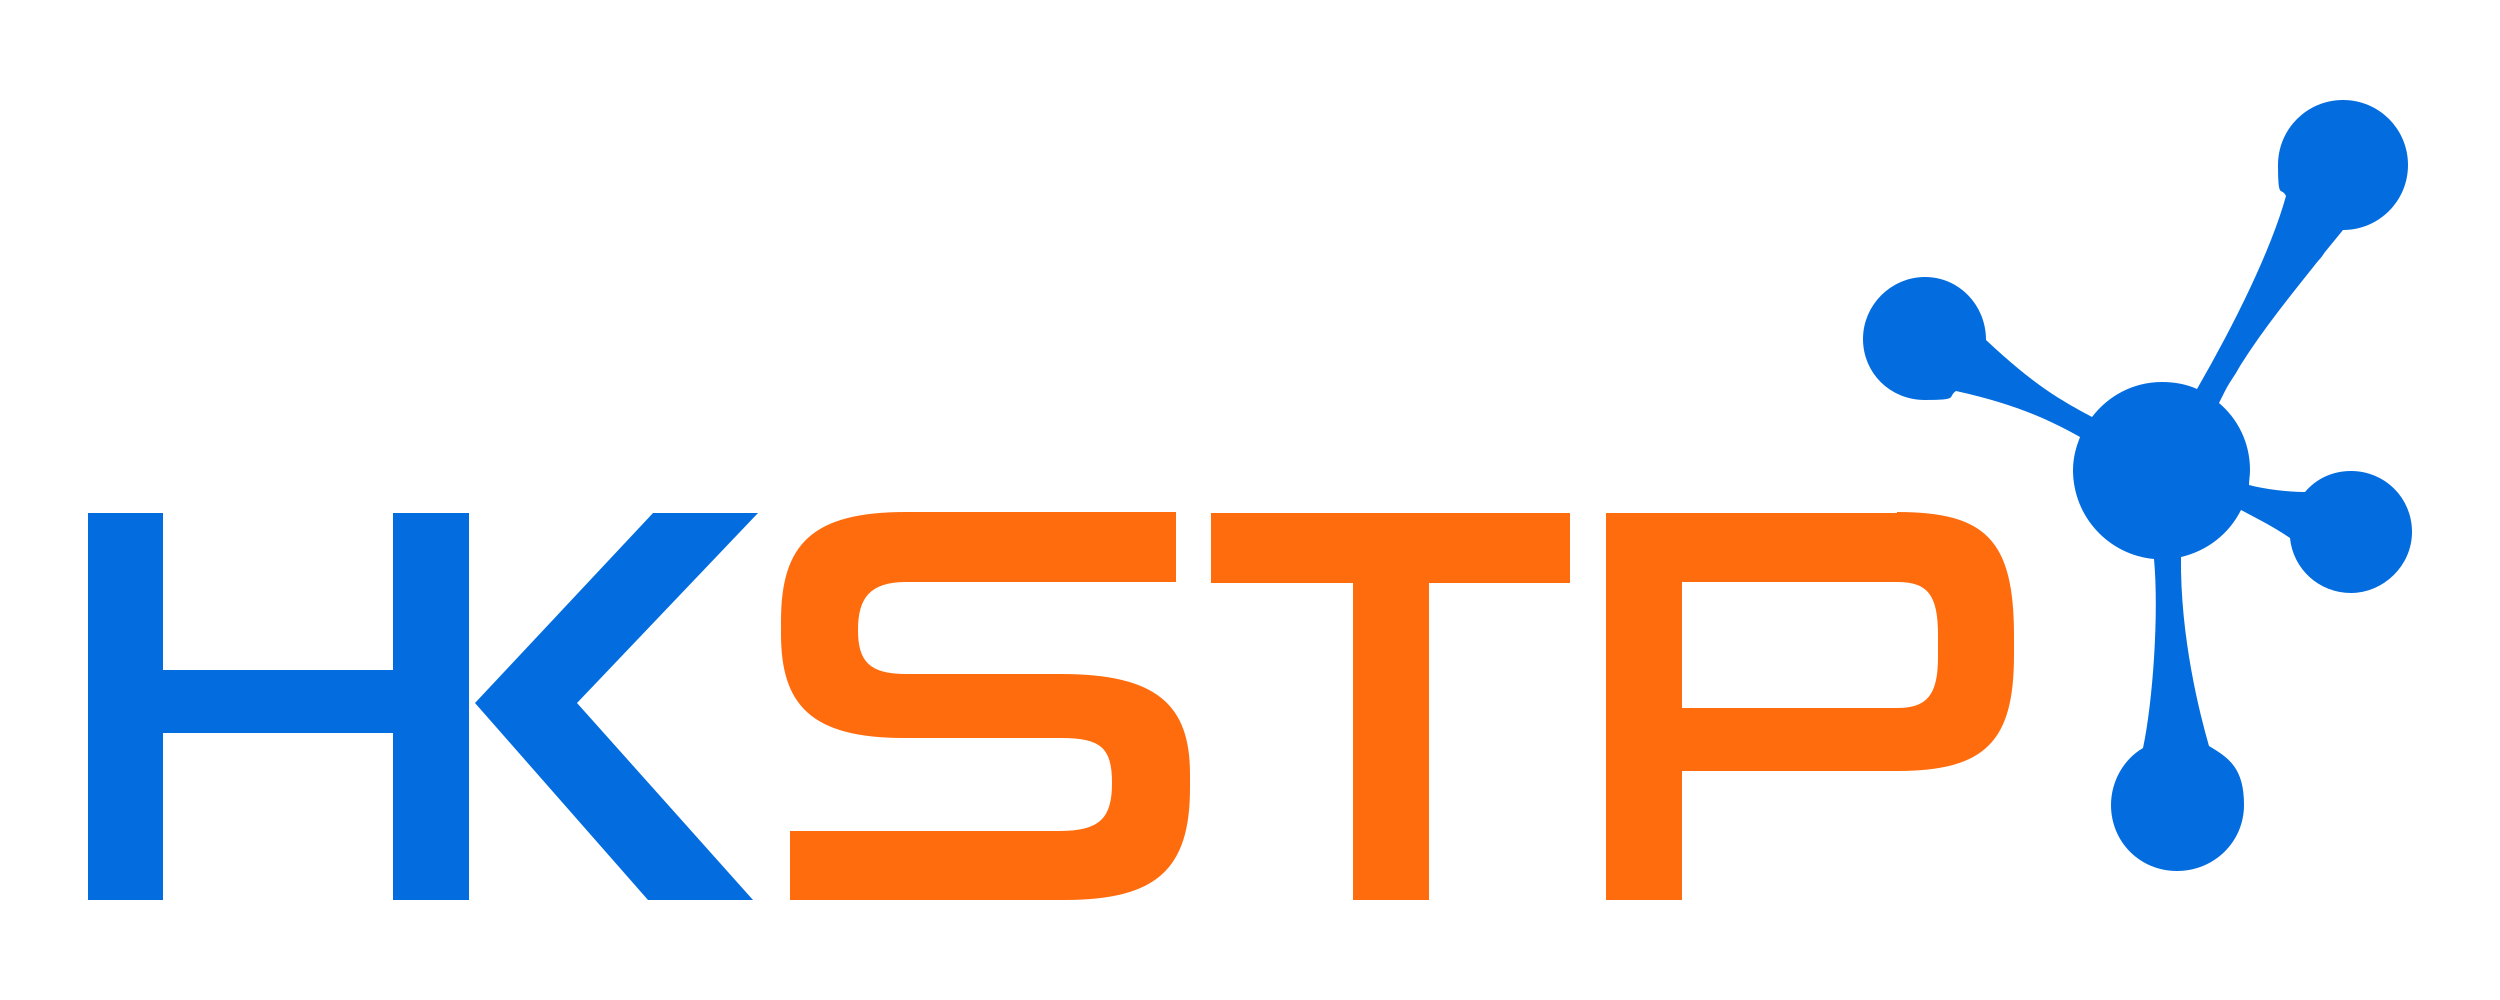
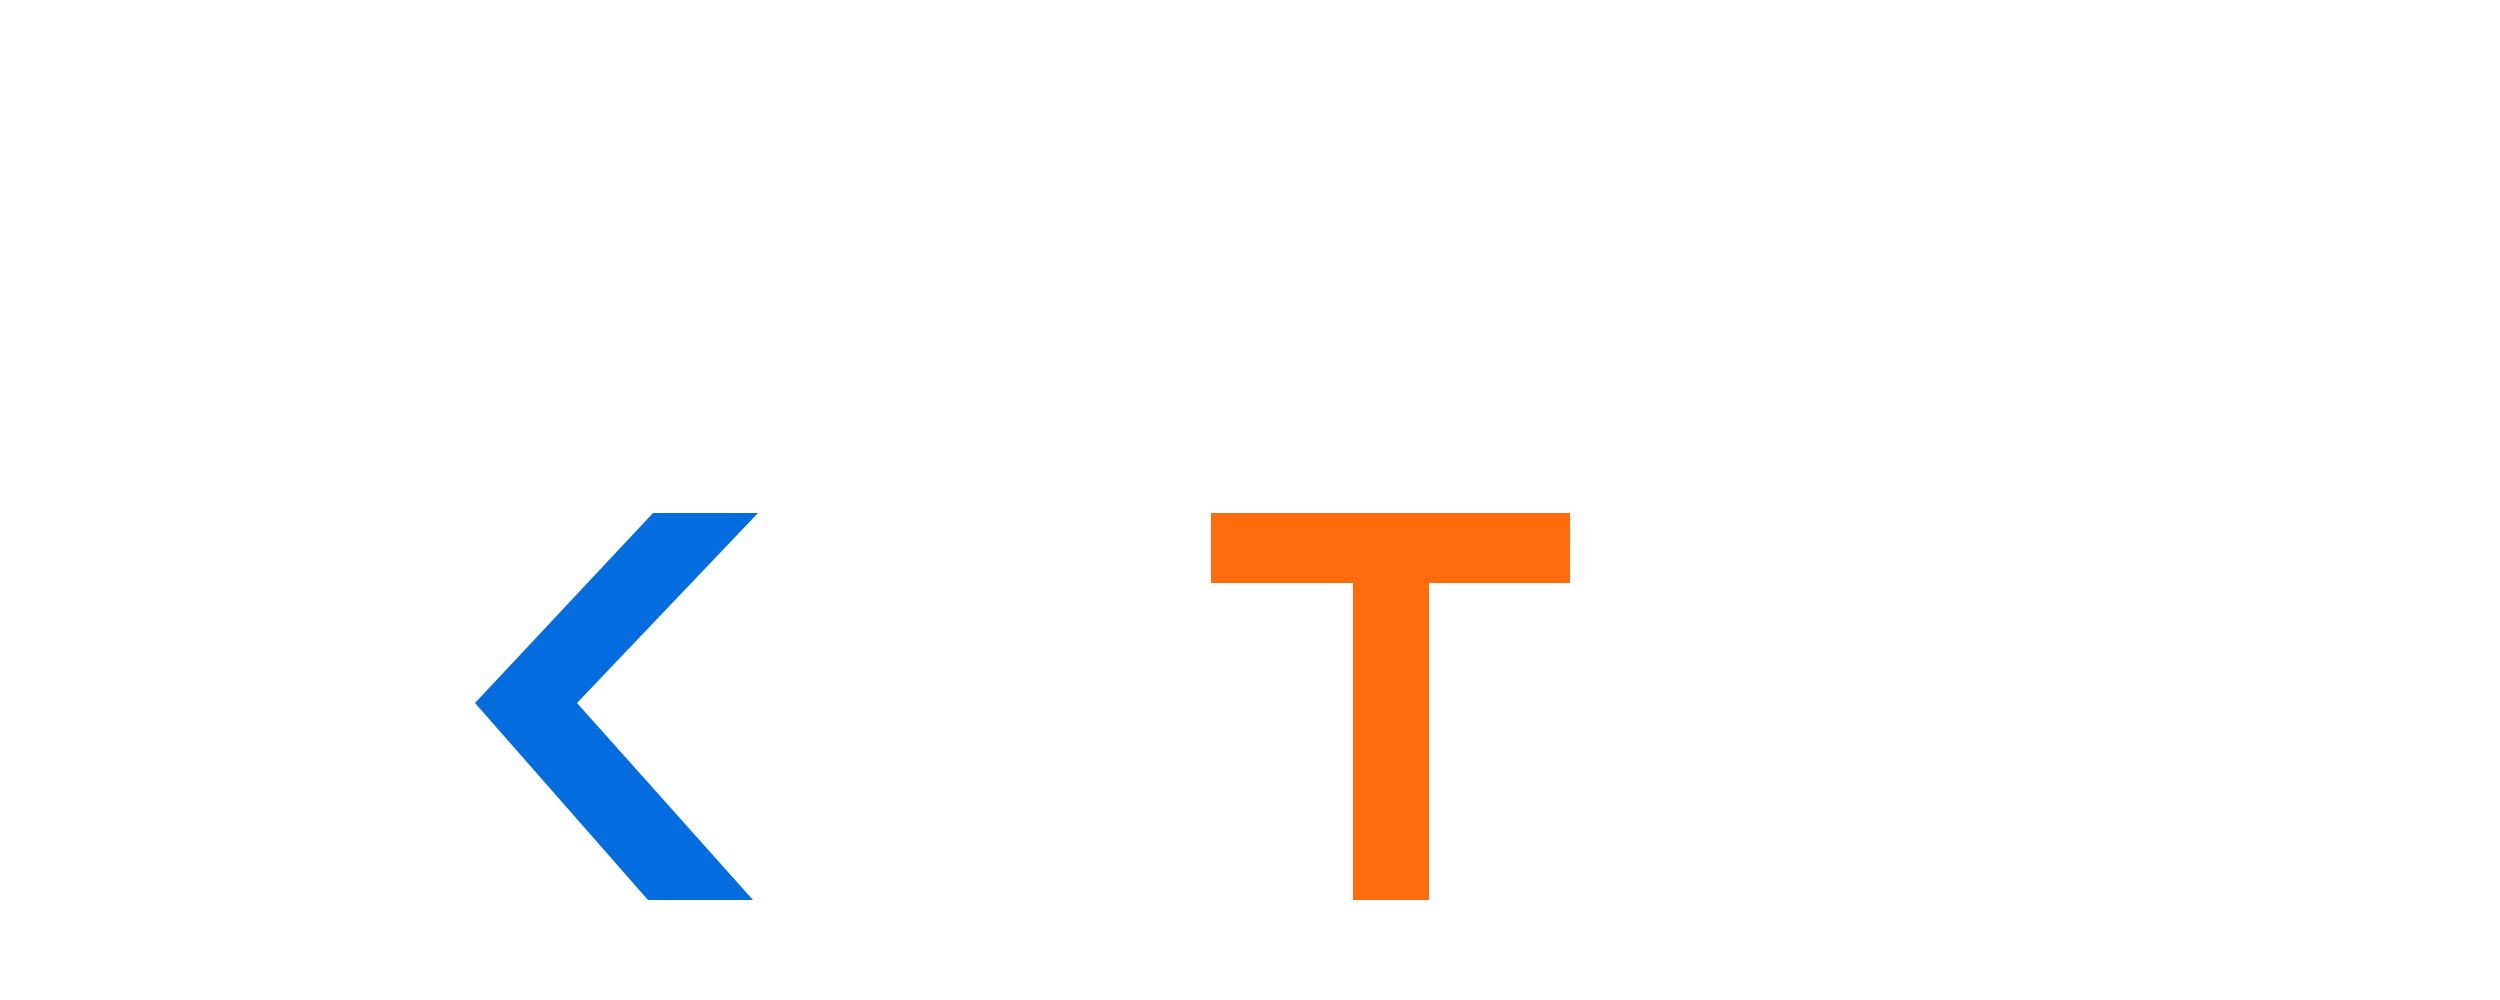
<svg xmlns="http://www.w3.org/2000/svg" id="Layer_1" version="1.1" viewBox="0 0 250 100">
  <defs>
    <style>
      .st0 {
        fill: #ff6c0e;
      }

      .st1 {
        fill: #036de0;
      }
    </style>
  </defs>
-   <path class="st1" d="M235.1,47.1c-1.9,0-3.5.8-4.6,2.1-1.8,0-4.1-.3-5.6-.7,0-.5.1-.9.1-1.5,0-2.7-1.2-5.1-3.1-6.7l.6-1.2c.3-.6.7-1.2,1.1-1.8l.4-.7c2.3-3.7,5.5-7.6,7.8-10.5.3-.3.5-.6.7-.9l1.8-2.2c3.6,0,6.5-2.9,6.5-6.5s-2.9-6.5-6.5-6.5-6.5,2.9-6.5,6.5.3,2.1.8,3.1c-1.5,5.4-5.1,12.7-8.9,19.3-1.1-.5-2.3-.7-3.5-.7-2.9,0-5.4,1.4-7,3.5-3.2-1.7-5.8-3.2-10.6-7.7h0c0-3.5-2.7-6.3-6.1-6.3s-6.2,2.8-6.2,6.2,2.7,6.1,6.2,6.1,2.2-.3,3.1-.9c6.4,1.4,9.9,3.2,12.4,4.6-.4,1-.7,2.1-.7,3.3,0,4.7,3.6,8.5,8.1,8.9.5,5.4-.1,14.2-1.1,18.9-1.9,1.1-3.2,3.3-3.2,5.7,0,3.7,2.9,6.6,6.6,6.6s6.7-2.9,6.7-6.6-1.5-4.7-3.5-5.9c-.9-3.1-2.9-10.9-2.8-18.9,2.6-.6,4.8-2.3,6-4.7.9.5,3,1.5,4.9,2.8.3,3.1,2.9,5.5,6.1,5.5s6.1-2.7,6.1-6.1-2.7-6.1-6.1-6.1h0Z" />
  <polygon class="st1" points="57.7 70.3 75.3 90 64.8 90 47.5 70.3 65.3 51.3 75.8 51.3 57.7 70.3" />
-   <path class="st0" d="M189.7,51.3h-29.1v38.7h7.6v-12.9h21.5c8.9,0,11.7-3,11.7-11.6v-1.9c0-9.6-2.8-12.4-11.7-12.4h0ZM193.8,65.7c0,3.8-1.1,5.1-4.1,5.1h-21.5v-12.6h21.5c3,0,4.1,1.2,4.1,5.3v2.2Z" />
  <polygon class="st0" points="142.9 90 135.3 90 135.3 58.3 121.1 58.3 121.1 51.3 157 51.3 157 58.3 142.9 58.3 142.9 90" />
-   <path class="st0" d="M119,77.5v1.3c0,8.2-3.4,11.2-12.6,11.2h-27.4v-6.9h26.9c4.1,0,5.3-1.3,5.3-4.8s-1.1-4.5-5.1-4.5h-15.7c-9.3,0-12.3-3.3-12.3-10.4v-1.3c0-7.7,3.1-10.9,12.5-10.9h27v7h-27c-3.7,0-4.8,1.7-4.8,4.8s1.1,4.4,4.8,4.4h15.5c9.6,0,12.9,3.1,12.9,10h0Z" />
-   <polygon class="st1" points="46.9 51.3 39.3 51.3 39.3 67 16.3 67 16.3 51.3 8.8 51.3 8.8 90 16.3 90 16.3 73.3 39.3 73.3 39.3 90 46.9 90 46.9 51.3" />
</svg>